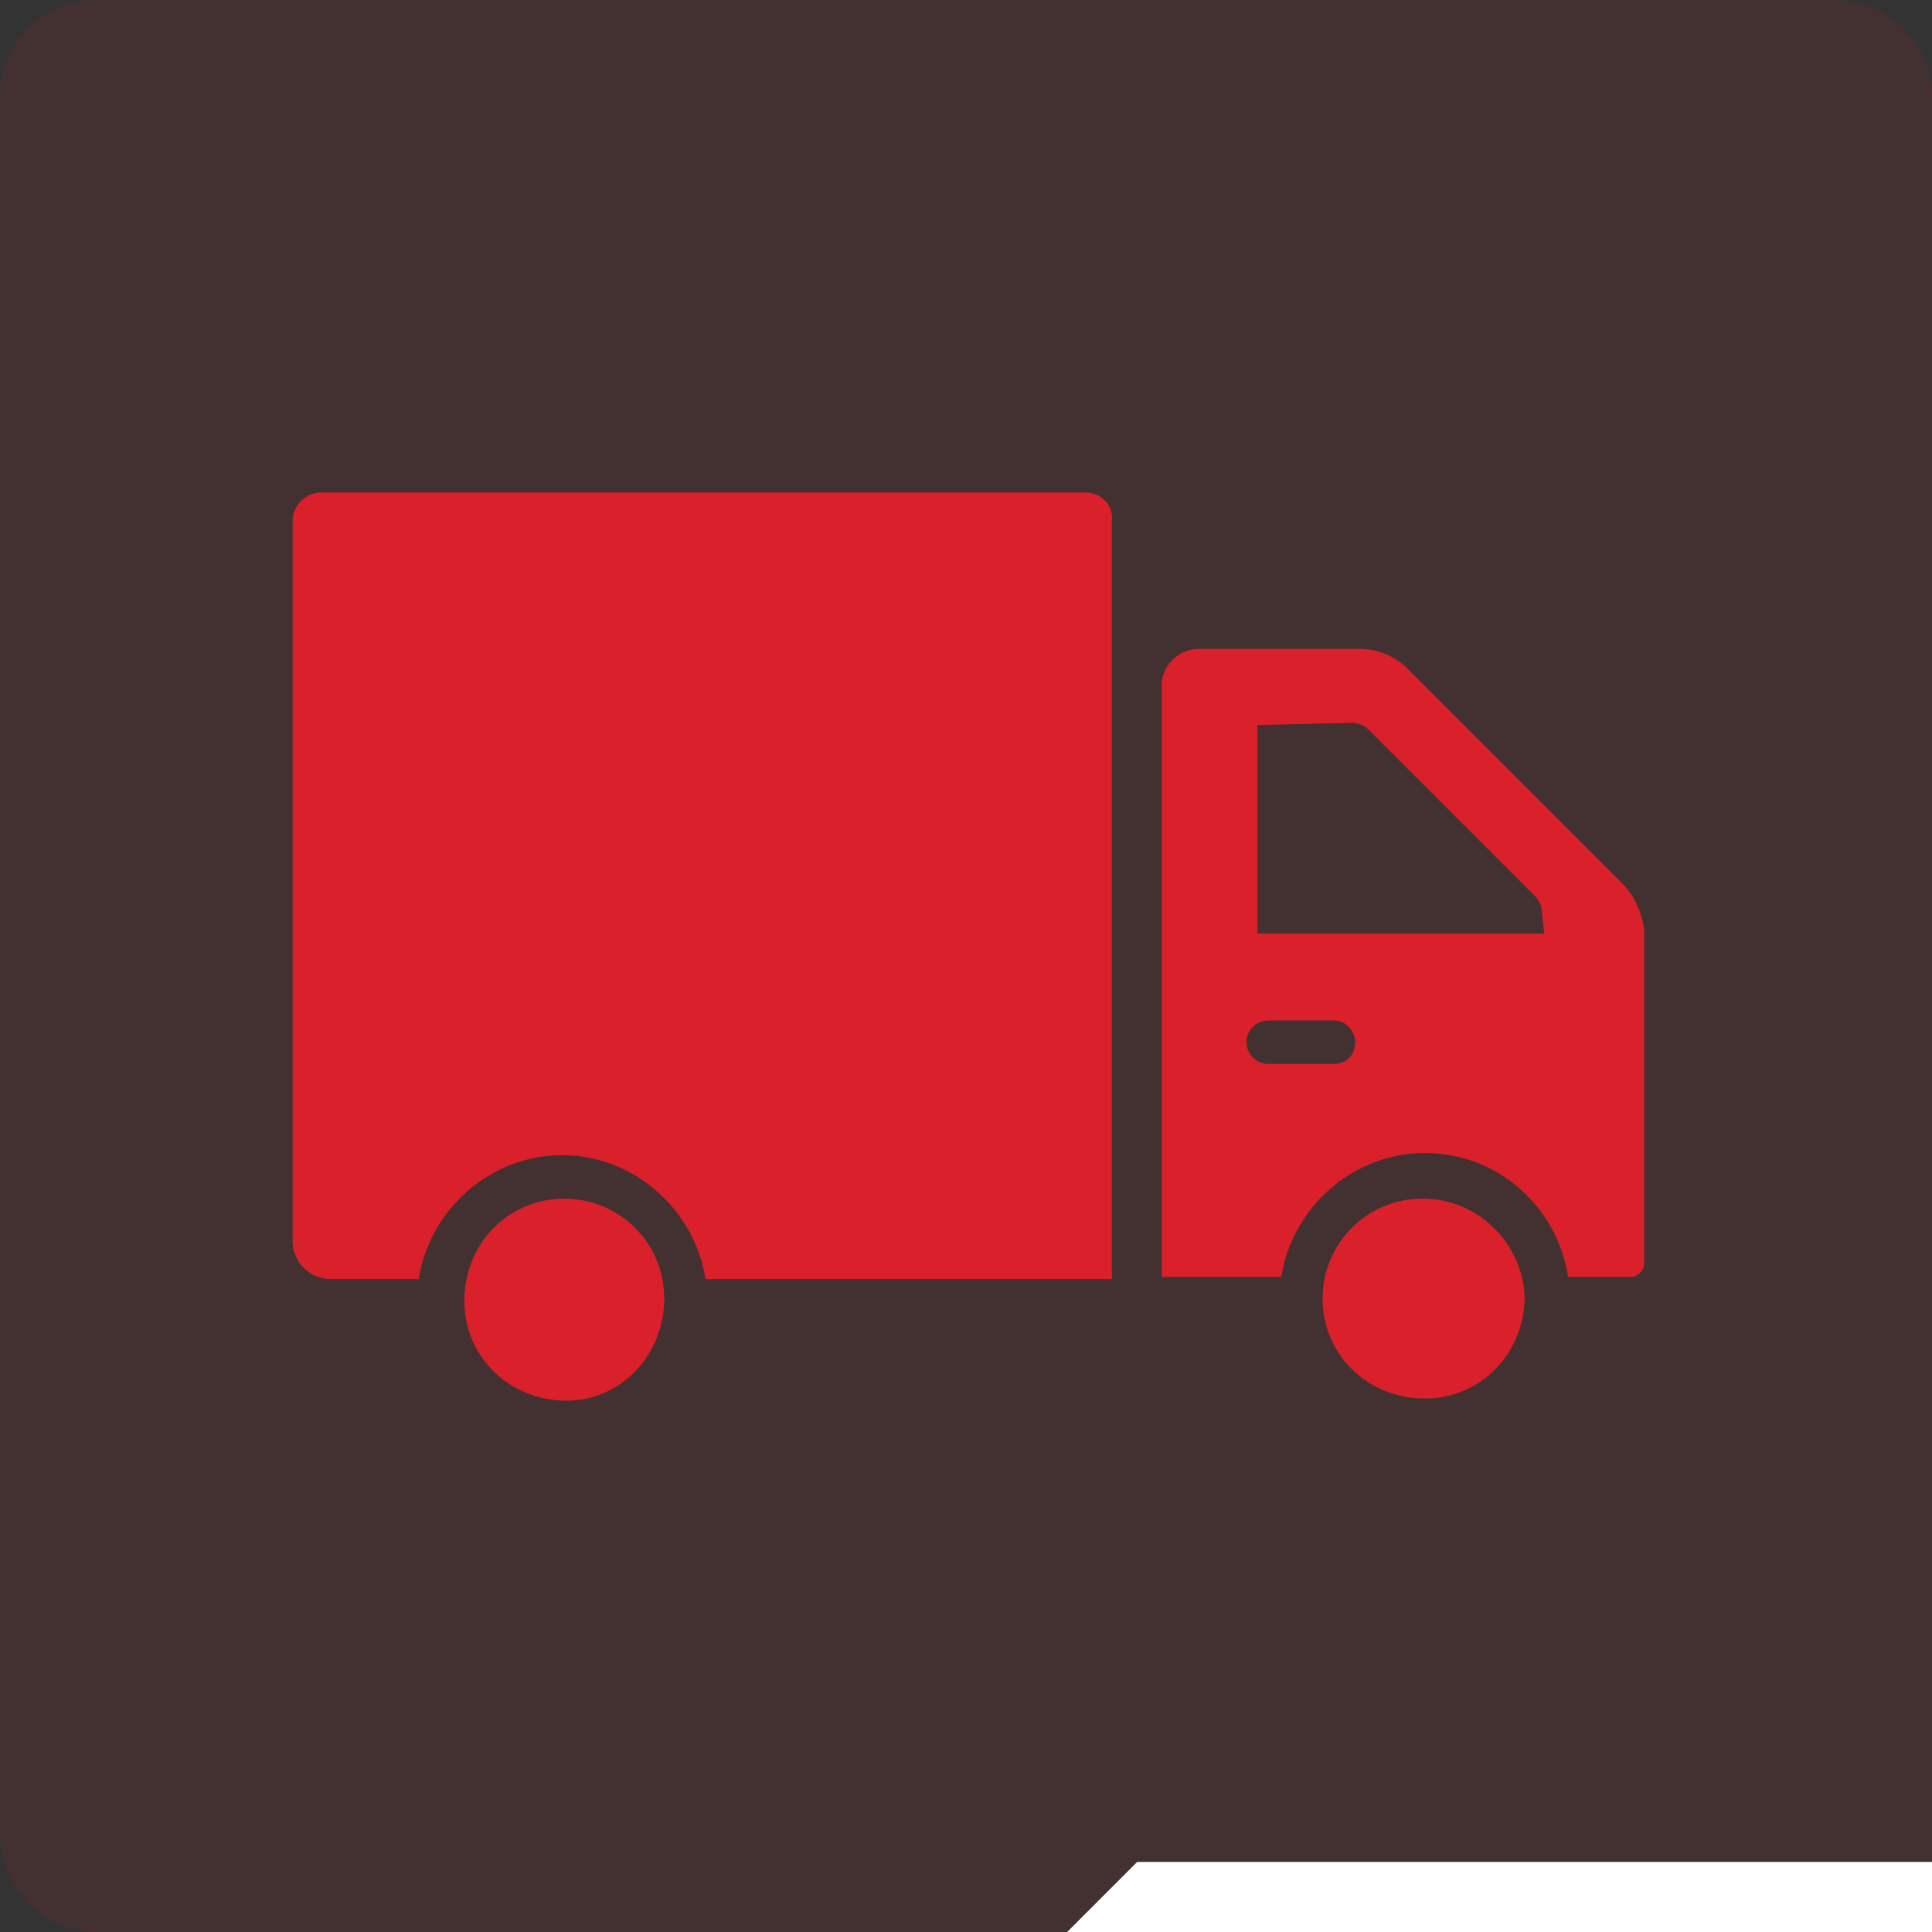
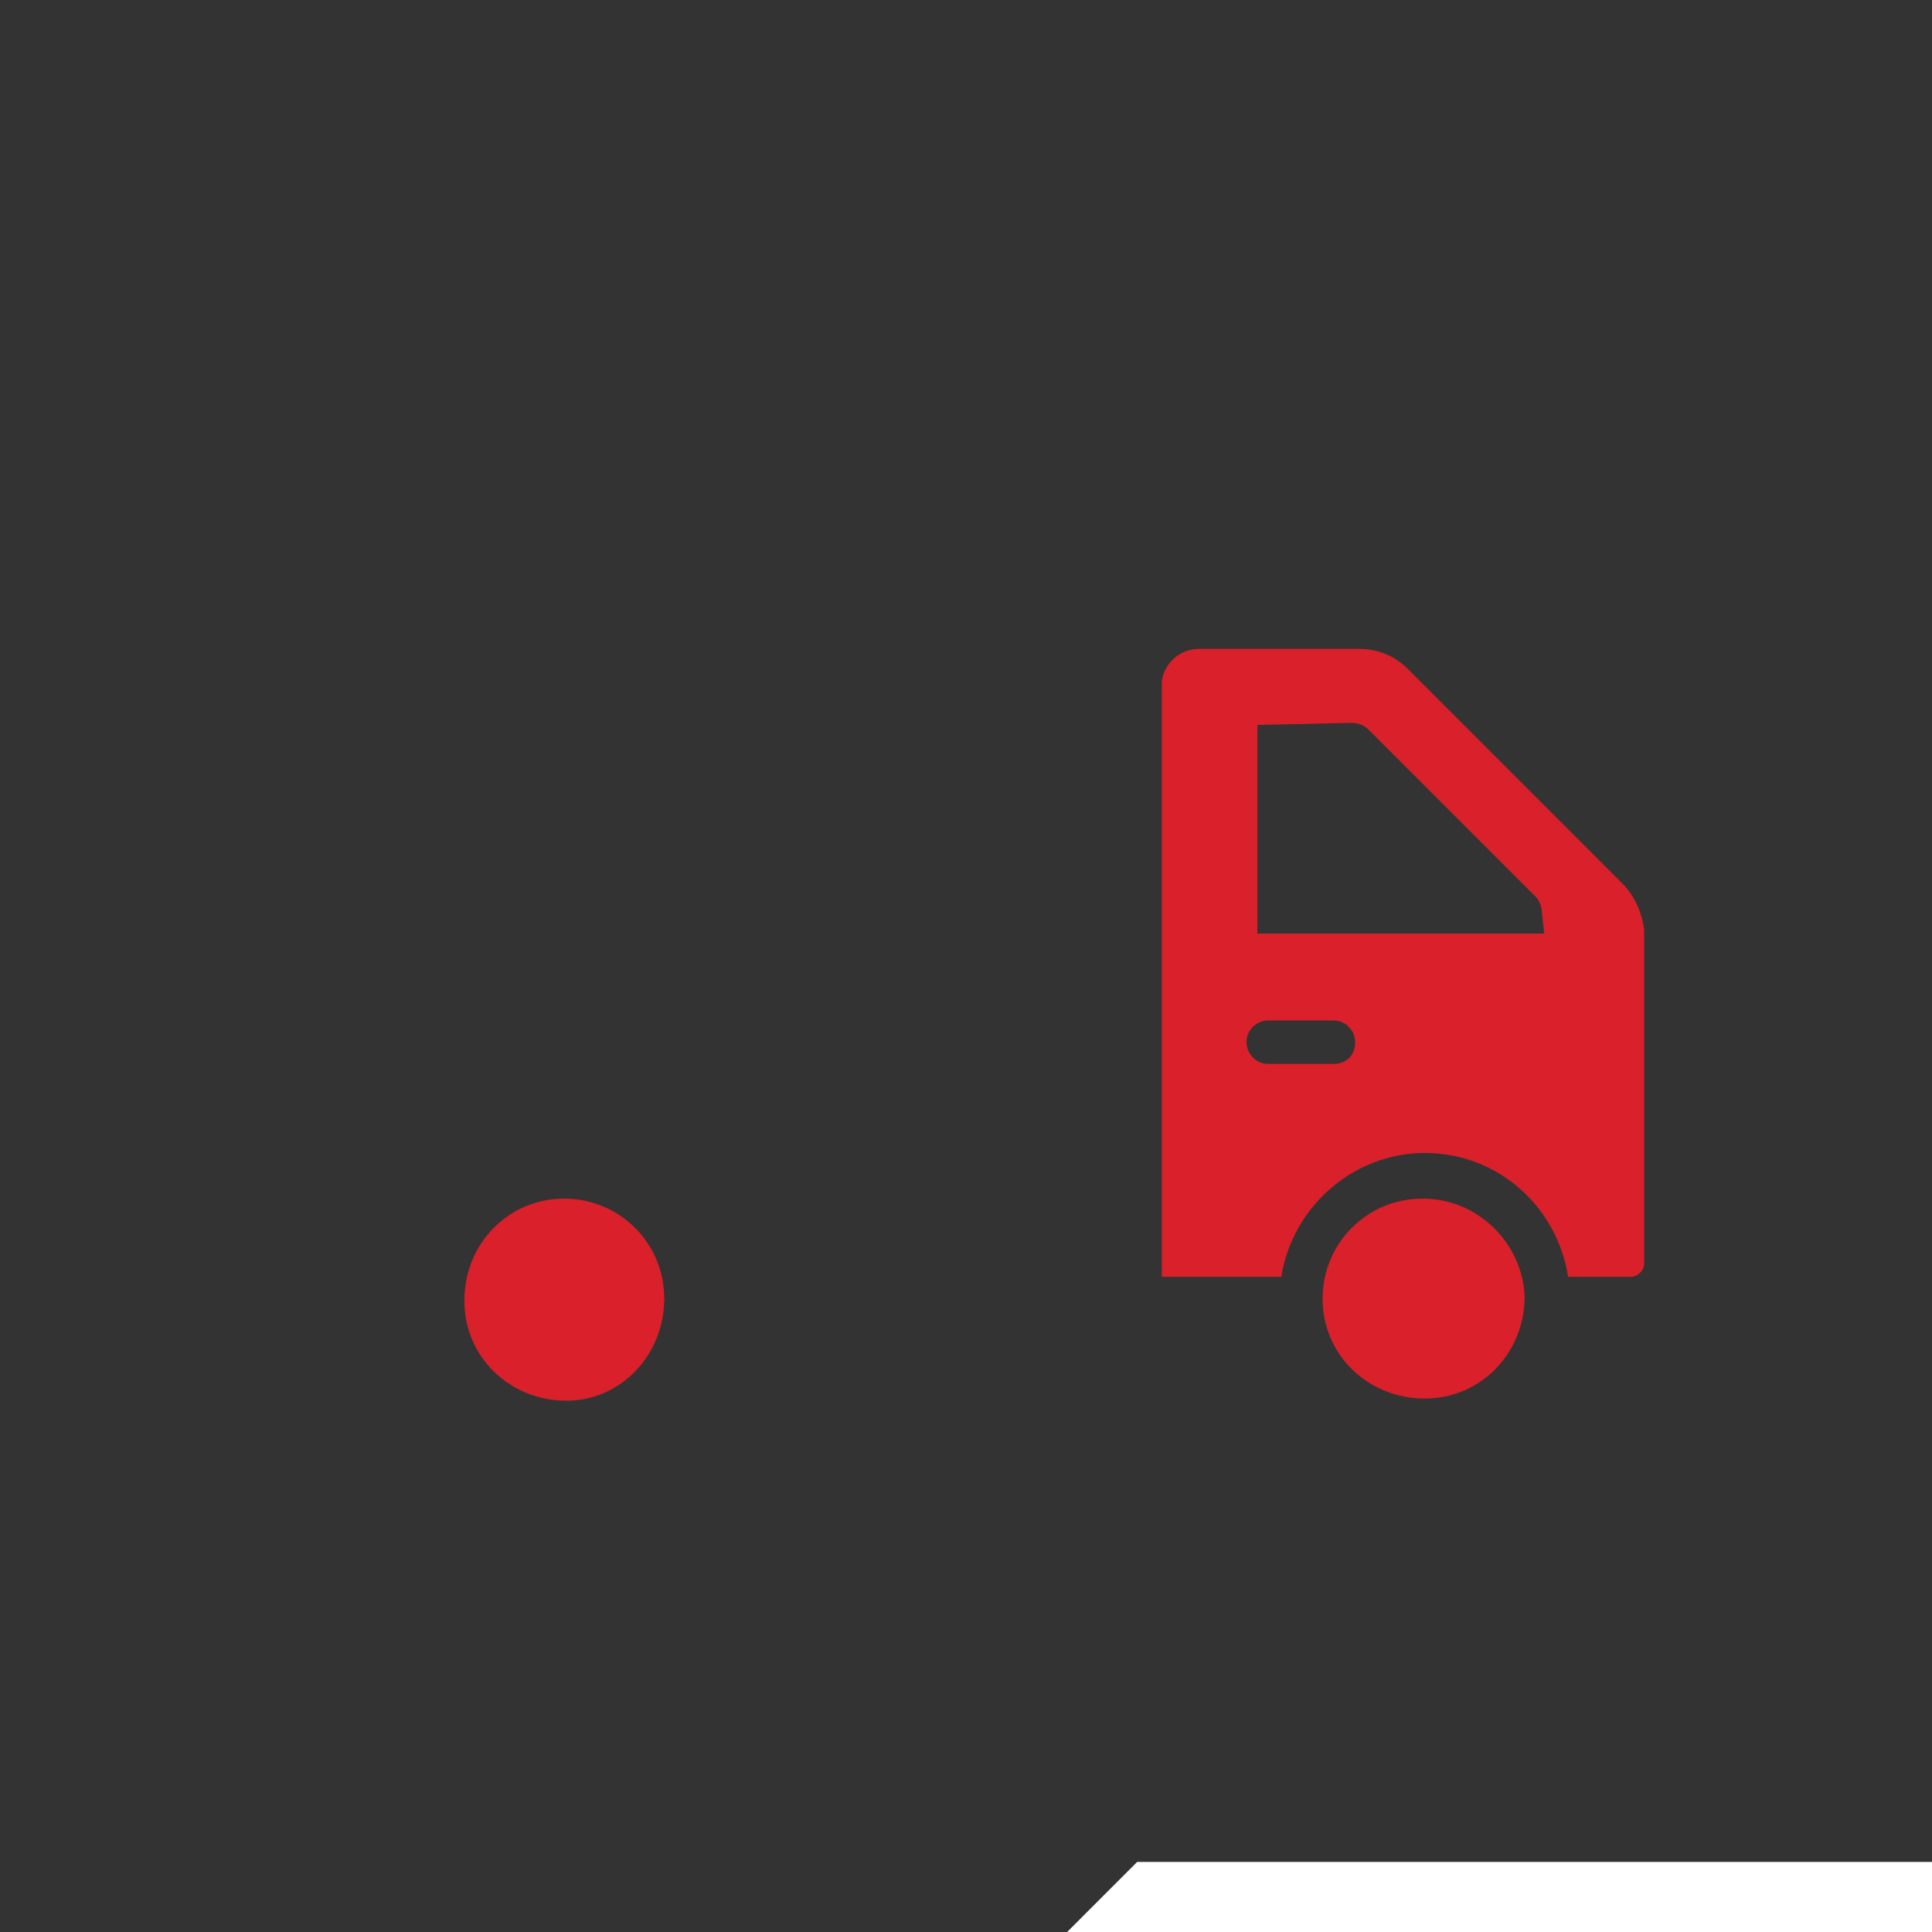
<svg xmlns="http://www.w3.org/2000/svg" width="80" height="80" viewBox="0 0 80 80" fill="none">
  <rect x="0" y="0" width="80" height="80" fill="#333333" stroke="none" />
-   <path opacity="0.1" d="M0 4C0 1.791 1.791 0 4 0H76C78.209 0 80 1.791 80 4V80H4C1.791 80 0 78.209 0 76V4Z" fill="#DA202A" />
  <path d="M47.088 77.099L44.188 80H80V77.099H47.088Z" fill="white" />
  <path d="M58.903 49.633C56.564 49.633 54.765 51.522 54.765 53.771C54.765 56.111 56.654 57.91 58.993 57.91C61.333 57.91 63.132 56.021 63.132 53.681C63.042 51.522 61.243 49.633 58.903 49.633Z" fill="#DA202A" />
-   <path d="M44.958 20.392H13.288C12.658 20.392 12.118 20.932 12.118 21.561V51.432C12.118 52.242 12.838 52.962 13.648 52.962H17.337C17.786 50.082 20.306 47.833 23.275 47.833C26.244 47.833 28.763 50.082 29.213 52.962H46.038C46.038 52.782 46.038 20.392 46.038 21.561C46.127 20.932 45.588 20.392 44.958 20.392Z" fill="#DA202A" />
  <path d="M27.504 53.771C27.504 51.432 25.615 49.633 23.365 49.633C21.026 49.633 19.227 51.522 19.227 53.861C19.227 56.201 21.116 58 23.455 58C25.704 58 27.504 56.111 27.504 53.771C27.594 53.861 27.504 53.861 27.504 53.771Z" fill="#DA202A" />
  <path d="M67.181 36.587C64.752 34.157 60.883 30.289 58.274 27.679C57.734 27.14 57.015 26.87 56.295 26.87H49.637C48.827 26.87 48.197 27.499 48.107 28.219V52.871H53.056C53.506 49.992 56.025 47.743 58.994 47.743C62.053 47.743 64.482 49.992 64.932 52.871H67.541C67.811 52.871 68.081 52.602 68.081 52.332V38.476C67.991 37.846 67.721 37.126 67.181 36.587ZM55.215 44.054H52.516C51.976 44.054 51.616 43.604 51.616 43.154C51.616 42.615 52.066 42.255 52.516 42.255H55.215C55.755 42.255 56.115 42.705 56.115 43.154C56.115 43.694 55.755 44.054 55.215 44.054ZM63.943 38.656H52.066V30.019C52.156 30.019 56.205 29.929 55.935 29.929C56.205 29.929 56.475 30.019 56.655 30.199C57.914 31.458 62.413 35.957 63.583 37.126C63.763 37.306 63.852 37.576 63.852 37.846L63.943 38.656Z" fill="#DA202A" />
</svg>